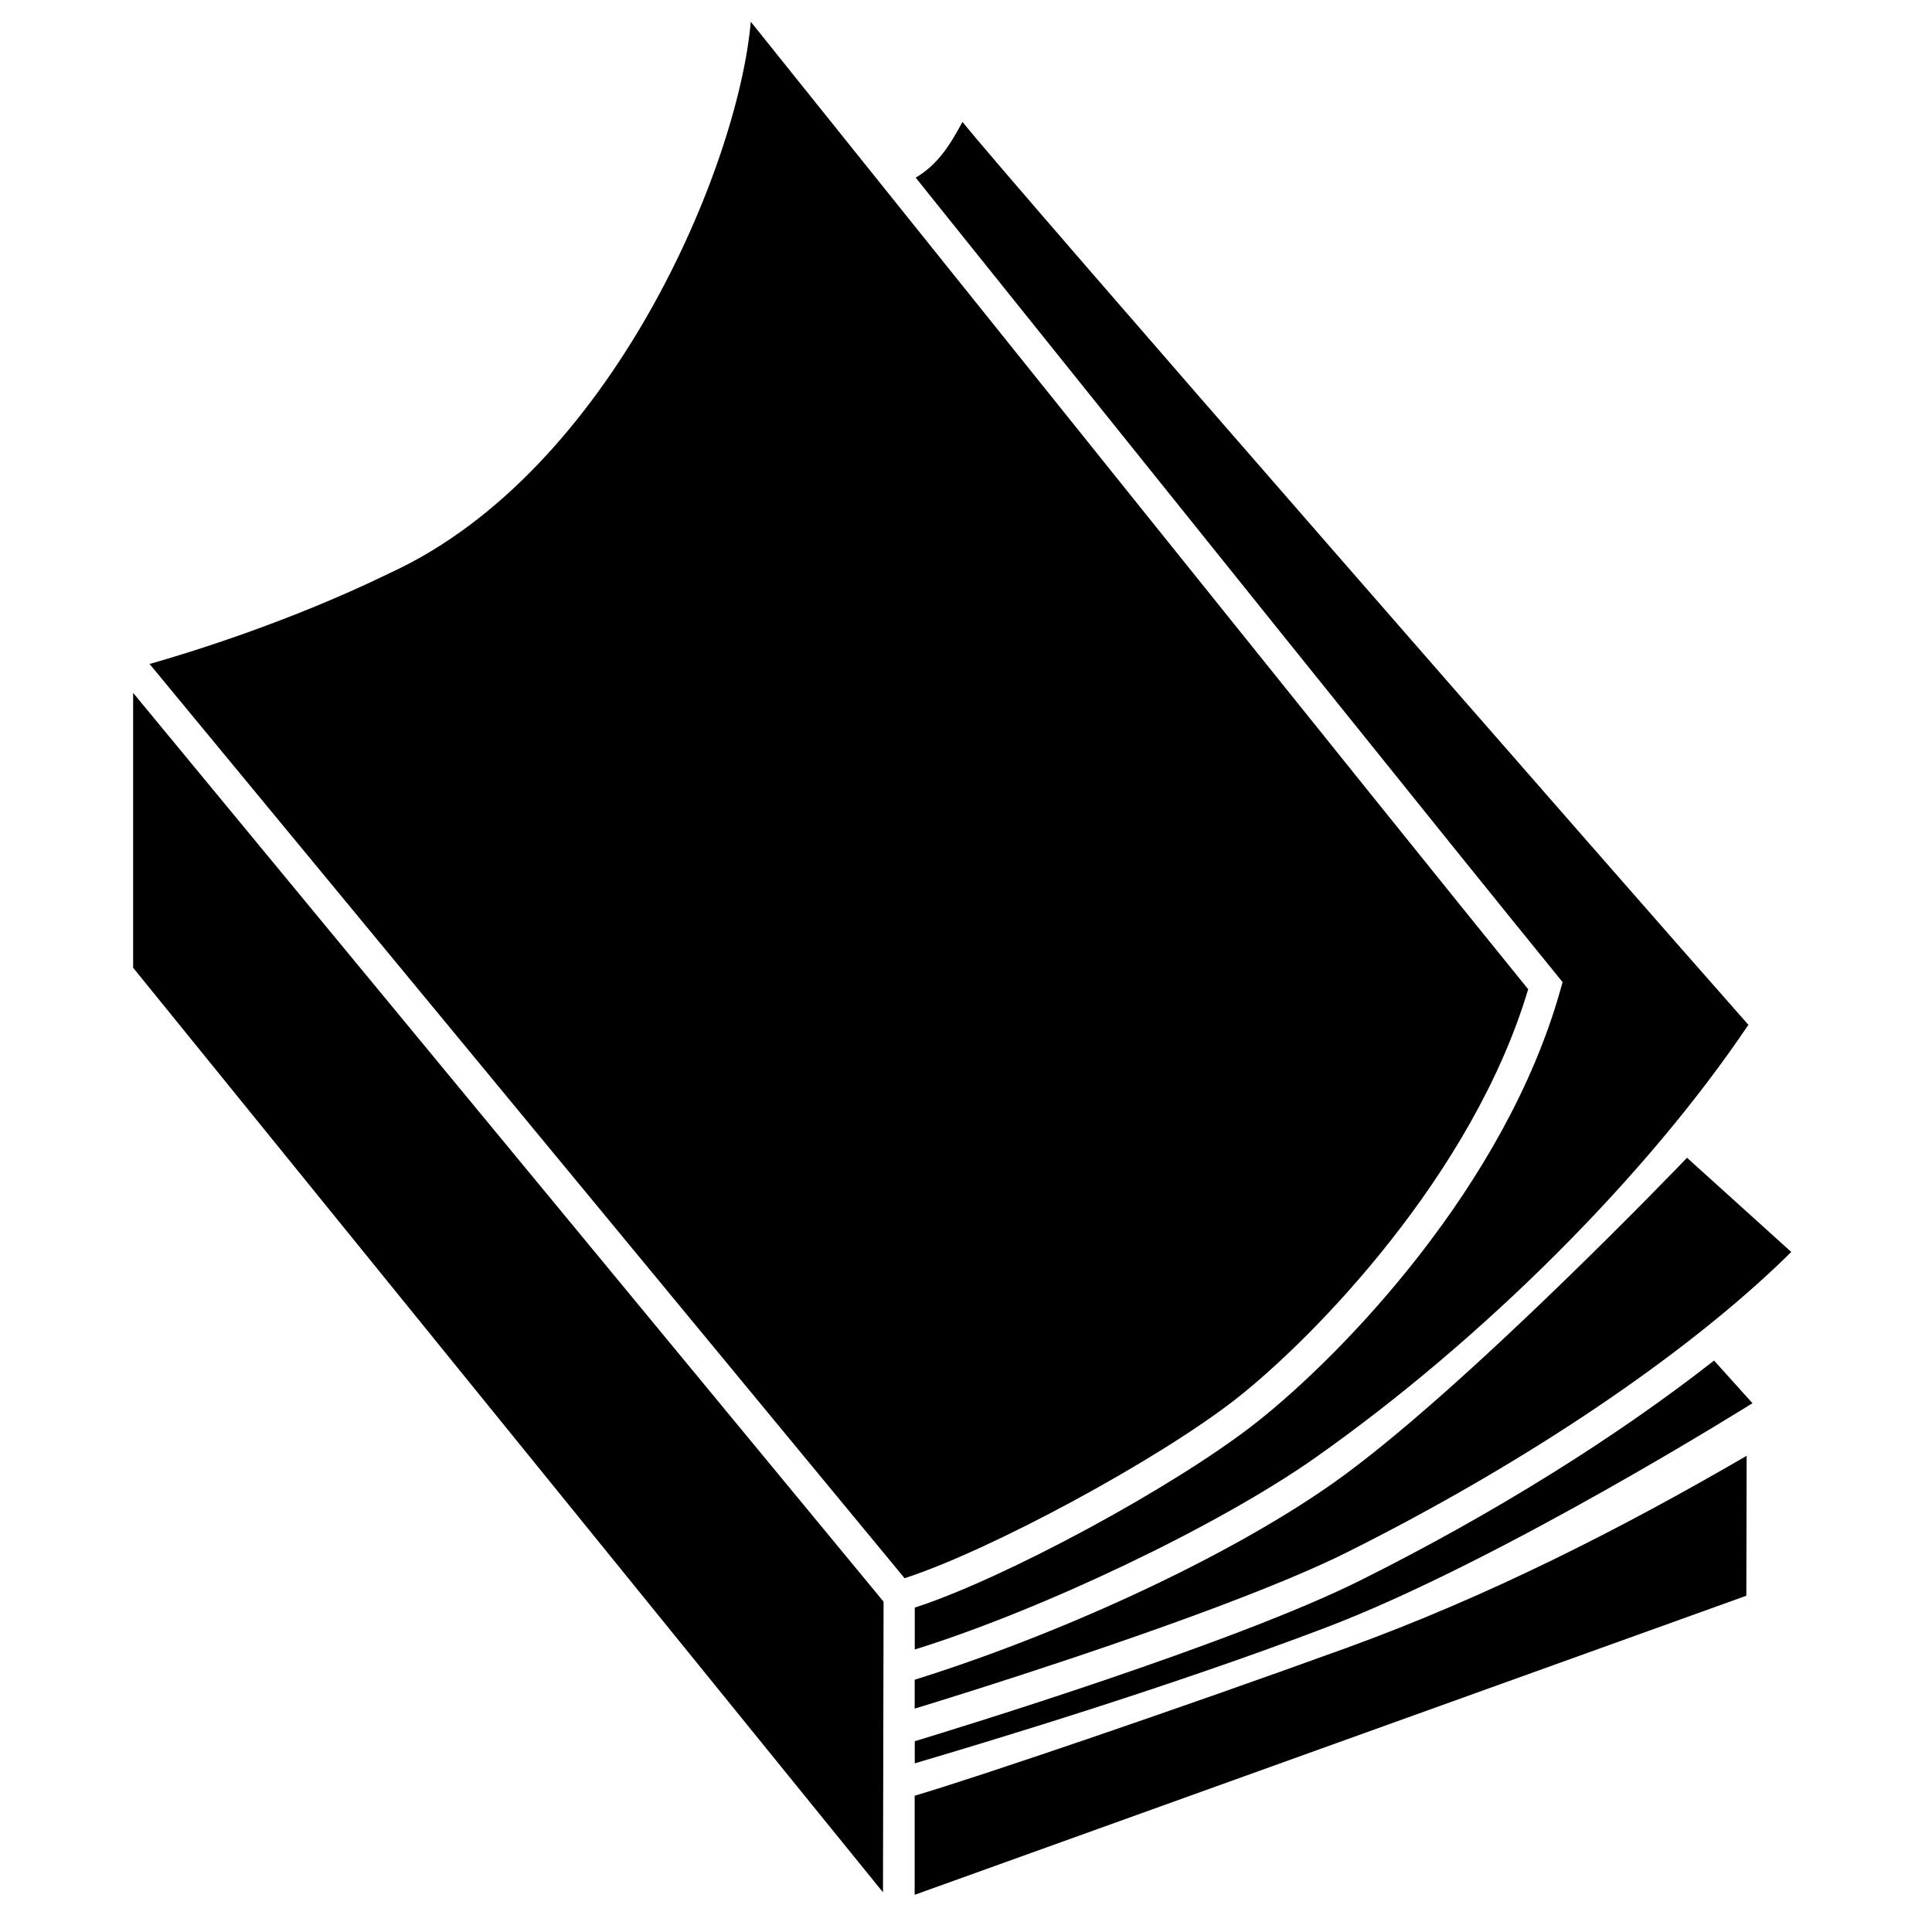
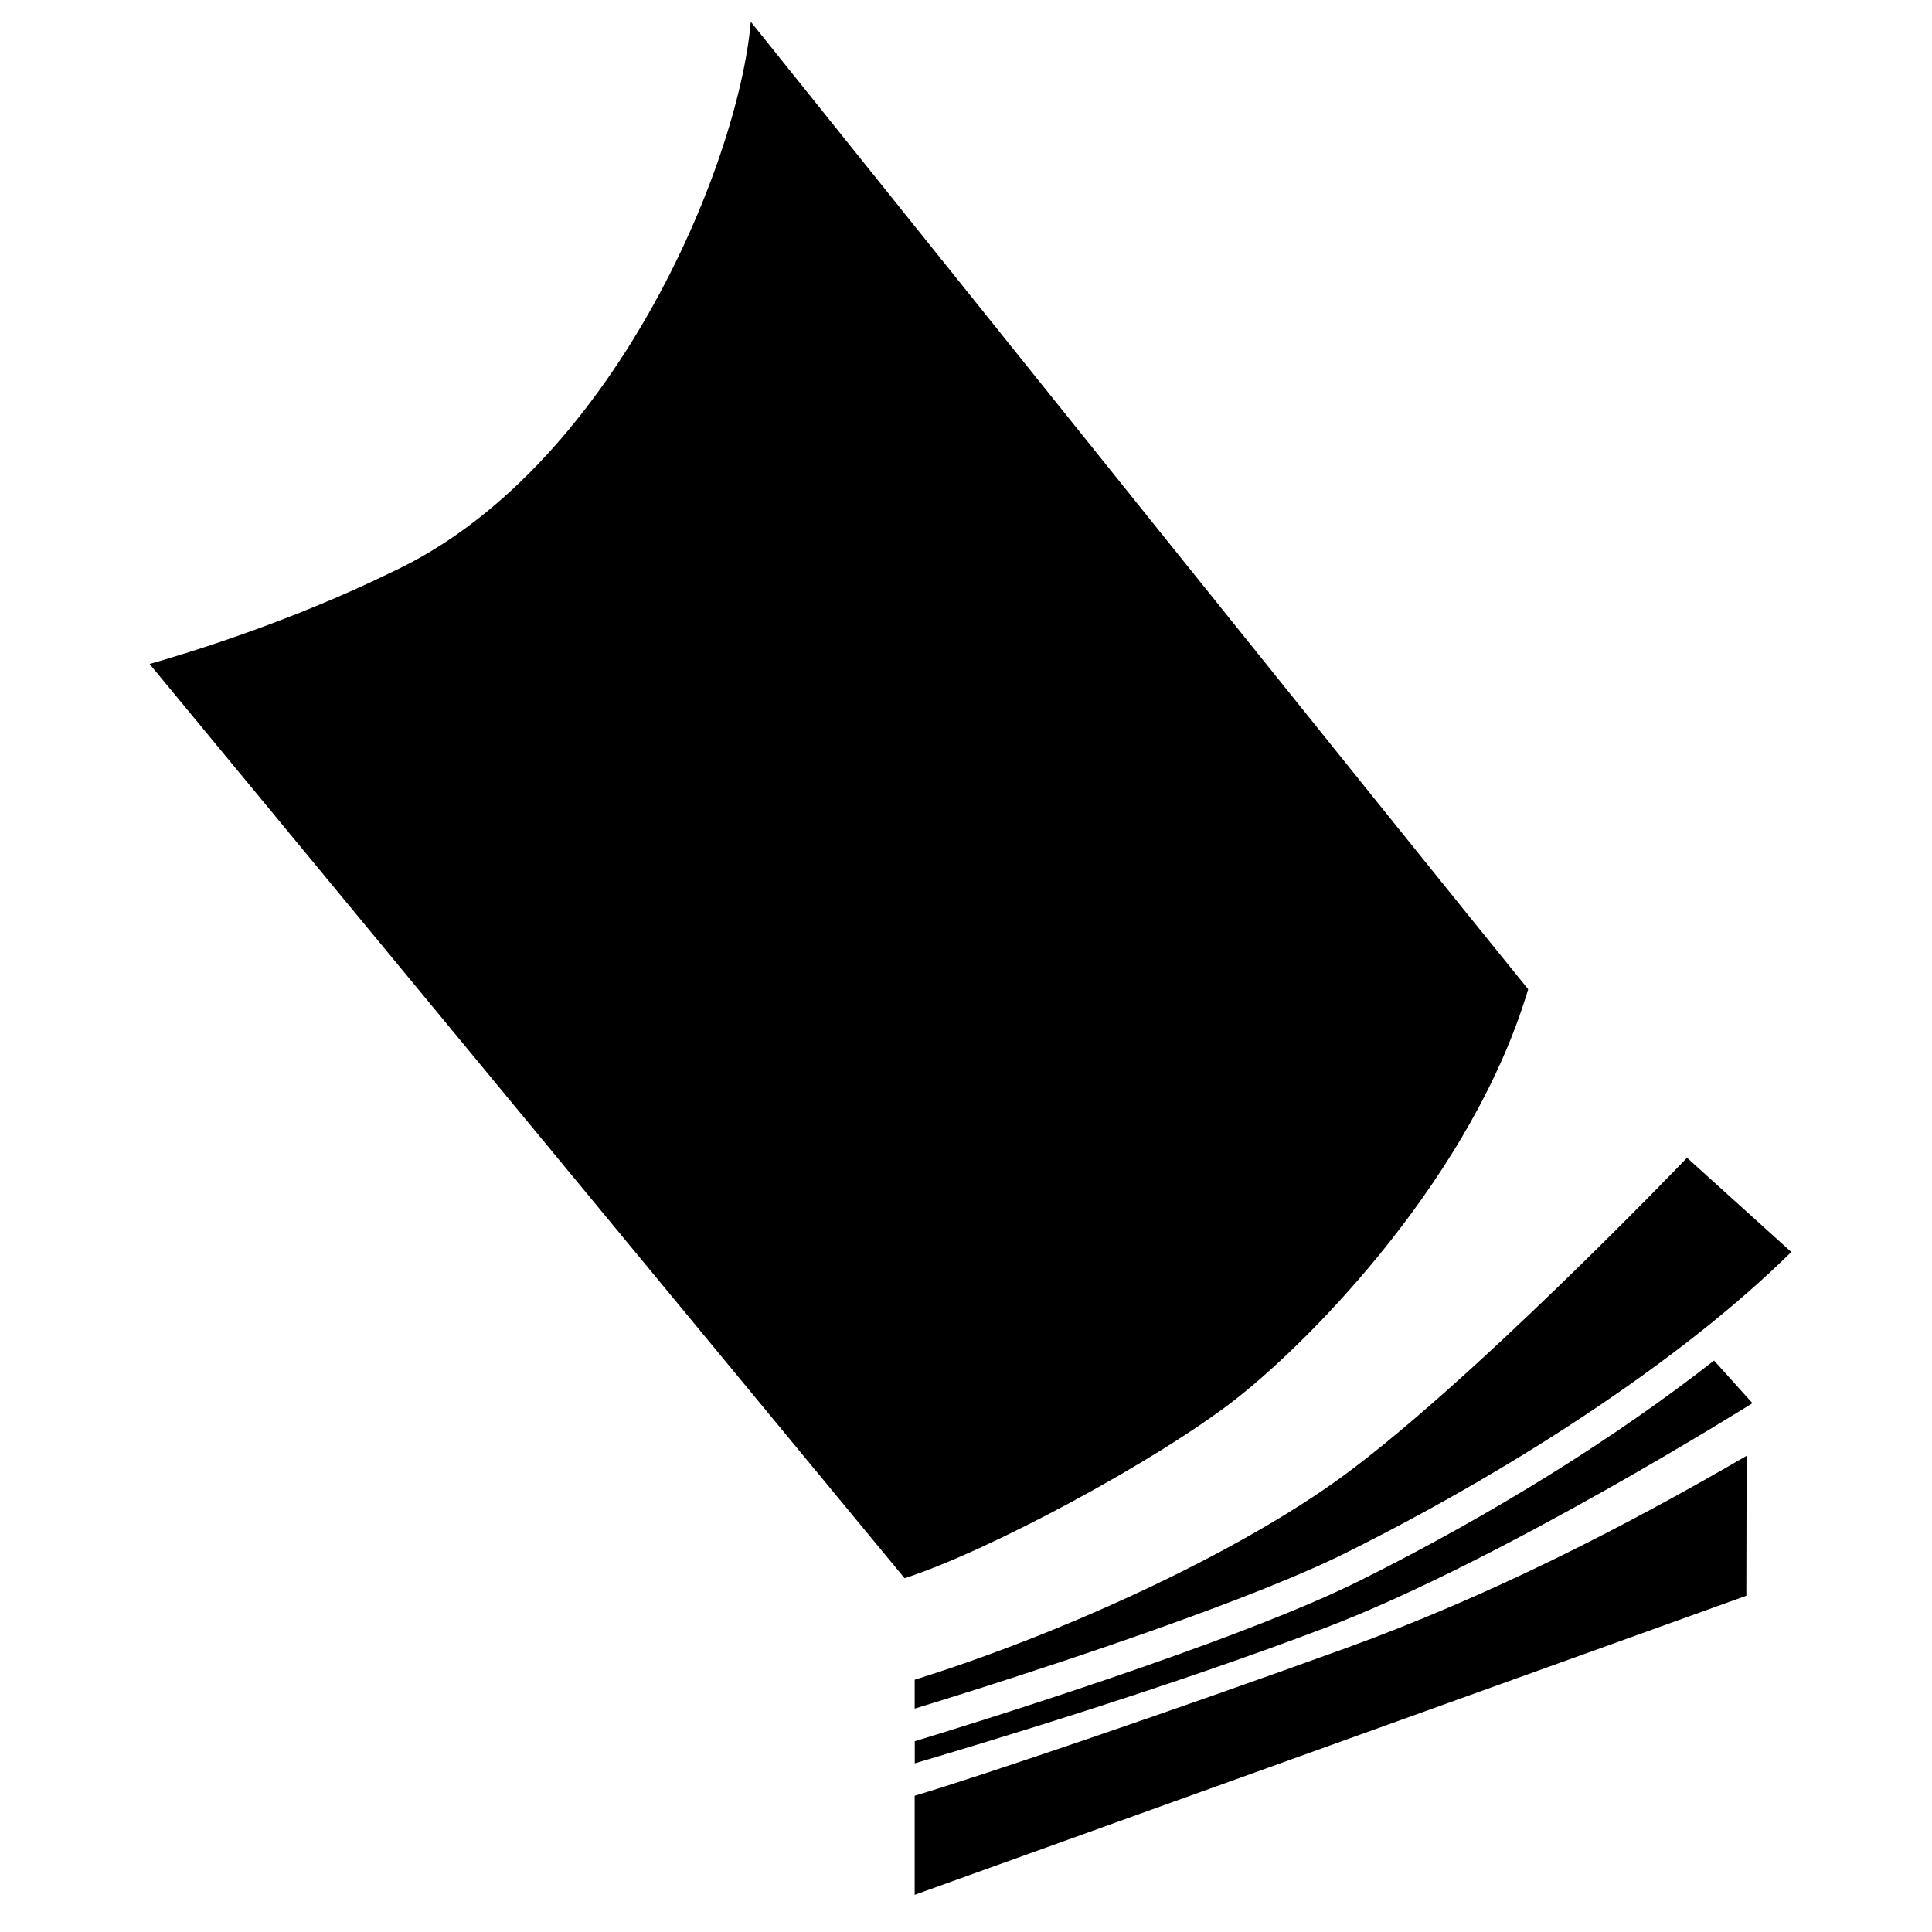
<svg xmlns="http://www.w3.org/2000/svg" width="100pt" height="100pt" version="1.1" viewBox="0 0 100 100">
  <g>
    <path d="m64.008 72.383c4.004-3.148 12.23-11.582 15.09-21.18-6.512-8.012-33.91-42.188-40.238-50.078-0.648 7.488-7.231 23.254-18.648 28.52-5.246 2.559-10.477 4.156-12.469 4.723l39.078 47.32c4.414-1.426 13.137-6.129 17.188-9.305z" />
    <path d="m90.406 75.352c-6.5 3.781-13.383 7.281-20.676 9.93-8.633 3.133-19.051 6.68-22.387 7.664v5.129l43.047-15.48z" />
-     <path d="m6.891 35.863v14.227l38.812 47.855 0.031-15.043z" />
    <path d="m88.719 70.422c-5.019 3.938-11.387 7.922-18.277 11.363-6.519 3.266-20.879 7.668-23.094 8.34v1.145c3.688-1.09 13.035-3.898 21.238-7.012 9.105-3.457 22.121-11.629 22.121-11.629z" />
-     <path d="m80.879 50.836-0.113 0.402c-2.852 10.141-11.25 18.859-15.762 22.41-4.227 3.32-13.008 8.055-17.656 9.562v2.168c6.531-2.035 15.656-6.359 20.723-9.922 8.699-6.129 17.195-14.629 22.418-22.402l0.047 0.035c-5.887-6.648-38.598-44.09-40.719-46.781-0.719 1.355-1.367 2.266-2.422 2.887 10.832 13.508 28.598 35.648 33.219 41.312z" />
    <path d="m87.32 59.926s-11.59 12.102-18.328 16.848c-5.695 4.008-14.5 7.941-21.648 10.168v1.496c0.691-0.211 1.84-0.566 3.269-1.02 5.266-1.676 14.41-4.723 19.105-7.07 9.305-4.648 17.621-10.273 22.836-15.387 0.055-0.055 0.105-0.105 0.16-0.16z" />
  </g>
</svg>